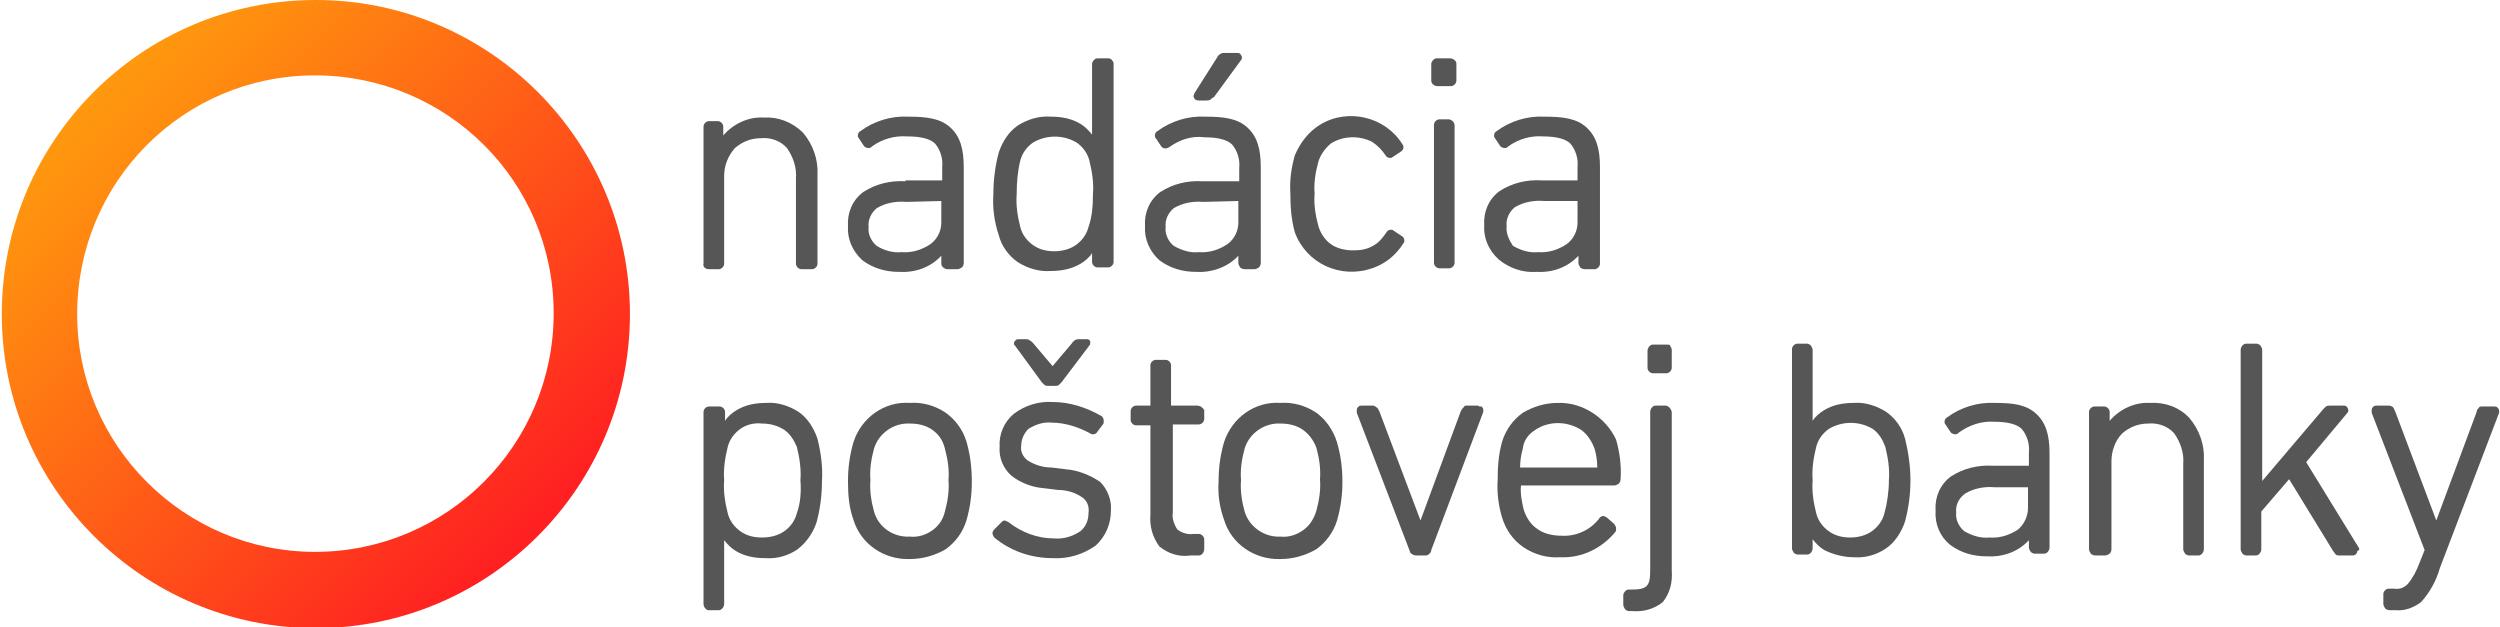
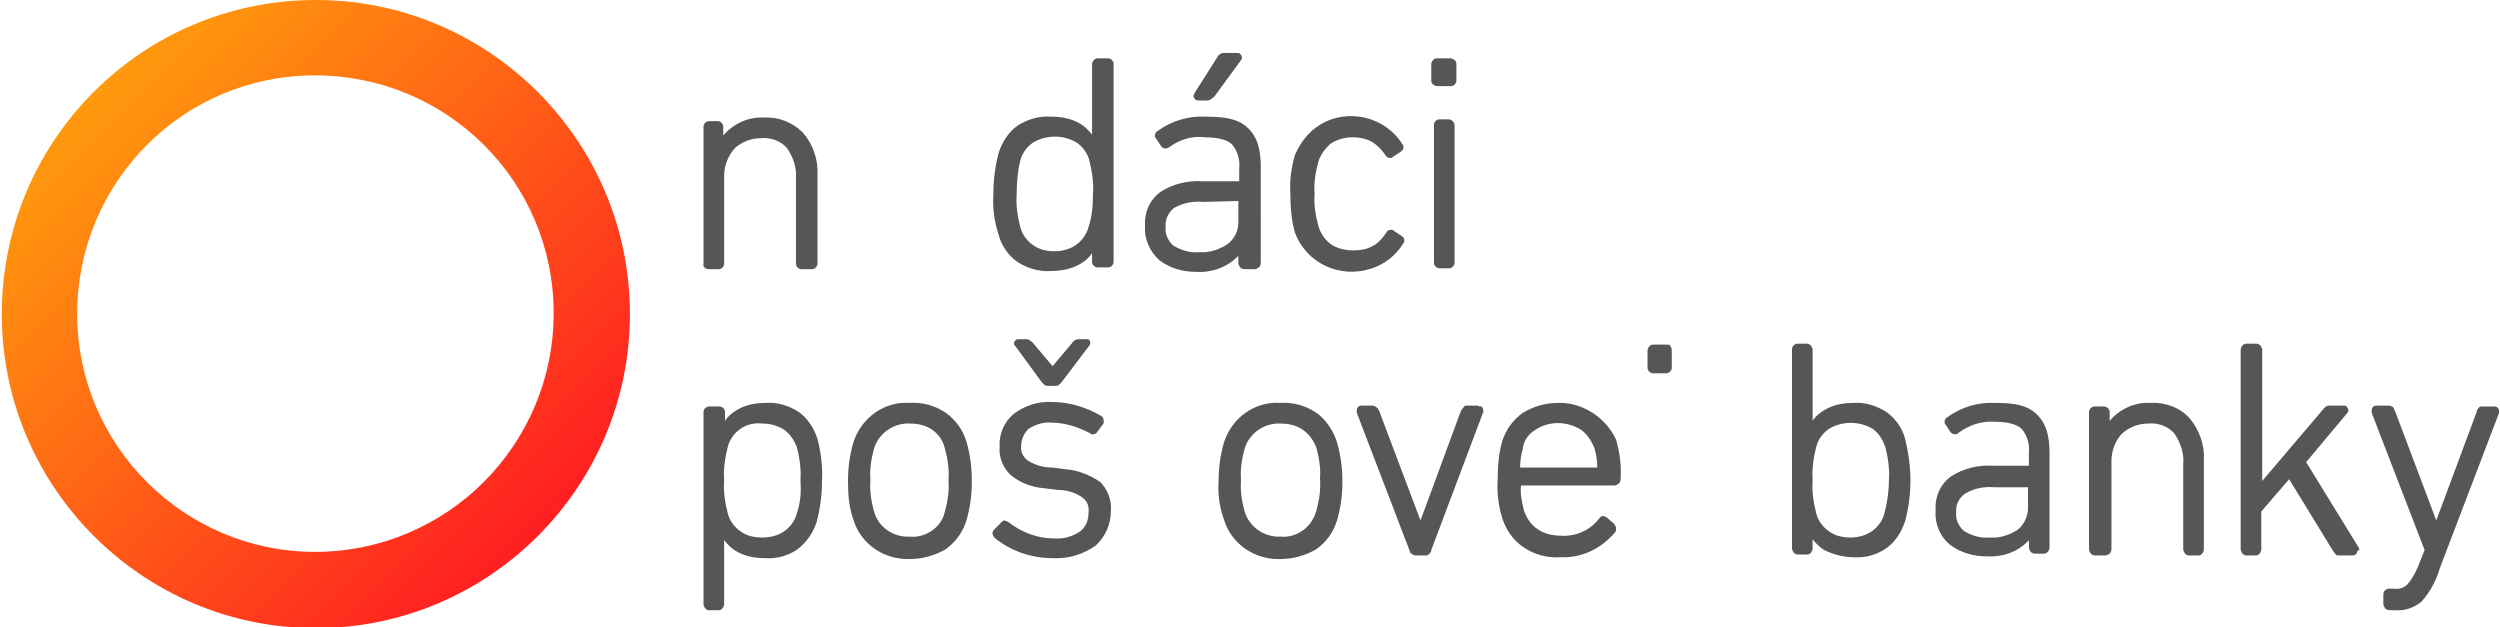
<svg xmlns="http://www.w3.org/2000/svg" xmlns:xlink="http://www.w3.org/1999/xlink" version="1.1" id="Layer_1" x="0px" y="0px" viewBox="0 0 278.6 69.9" style="enable-background:new 0 0 278.6 69.9;" xml:space="preserve">
  <style type="text/css">
	.st0{fill:#575656;}
	.st1{clip-path:url(#SVGID_2_);}
	.st2{fill:url(#SVGID_3_);}
</style>
  <title>logo-nadacia-postovej-banky</title>
  <path class="st0" d="M103.9,59.1c-0.7,0.5-1.6,0.8-2.5,0.7c-1.8,0.1-3.5-1-4-2.8c-0.3-1.1-0.5-2.3-0.4-3.5c-0.1-1.2,0.1-2.4,0.4-3.5  c0.5-1.7,2.2-2.9,4-2.8c0.9,0,1.8,0.2,2.5,0.7c0.7,0.5,1.2,1.2,1.4,2.1c0.3,1.1,0.5,2.3,0.4,3.5c0.1,1.2-0.1,2.4-0.4,3.5  C105.1,57.9,104.6,58.6,103.9,59.1 M107.7,49.2c-0.4-1.3-1.2-2.4-2.3-3.2c-1.2-0.8-2.6-1.2-4-1.1c-2.8-0.2-5.4,1.6-6.3,4.4l0,0  c-0.4,1.4-0.6,2.8-0.6,4.3c0,1.5,0.1,2.9,0.6,4.3l0,0c0.8,2.7,3.4,4.5,6.3,4.4c1.4,0,2.8-0.4,4-1.1c1.1-0.8,1.9-1.9,2.3-3.2l0,0  c0.4-1.4,0.6-2.8,0.6-4.3C108.3,52,108.1,50.6,107.7,49.2L107.7,49.2z" />
  <path class="st0" d="M79,30h1.1c0.3,0,0.6-0.3,0.6-0.6c0,0,0,0,0,0v-9.8c0-1.1,0.4-2.2,1.2-3.1c0.8-0.7,1.8-1.1,2.9-1.1  c1.1-0.1,2.2,0.3,2.9,1.1c0.7,1,1.1,2.2,1,3.4v9.5c0,0.3,0.3,0.6,0.6,0.6c0,0,0,0,0,0h1.2c0.3,0,0.6-0.3,0.6-0.6c0,0,0,0,0,0v-9.9  c0.1-1.7-0.5-3.4-1.6-4.7c-1.2-1.2-2.8-1.8-4.4-1.7c-1.7-0.1-3.4,0.7-4.5,2v-1c0-0.3-0.3-0.6-0.6-0.6c0,0,0,0,0,0H79  c-0.3,0-0.6,0.3-0.6,0.6c0,0,0,0,0,0v15.3C78.3,29.7,78.6,30,79,30C79,30,79,30,79,30" />
  <path class="st0" d="M121.4,37.9c-0.1-0.1-0.2-0.1-0.3-0.1h-0.8c-0.2,0-0.3,0-0.5,0.1c-0.1,0.1-0.3,0.2-0.3,0.3l-2.2,2.6l-2.2-2.6  l0,0c-0.1-0.1-0.2-0.2-0.4-0.3c-0.1-0.1-0.3-0.1-0.4-0.1h-0.8c-0.1,0-0.2,0-0.3,0.1c-0.1,0.1-0.2,0.2-0.2,0.3c0,0.1,0,0.3,0.1,0.3  l0,0l3,4.1c0.1,0.1,0.2,0.2,0.3,0.3c0.1,0.1,0.3,0.1,0.4,0.1h0.8c0.2,0,0.3,0,0.4-0.1c0.1-0.1,0.2-0.2,0.3-0.3l3.1-4.1l0,0  c0.1-0.1,0.1-0.2,0.1-0.3C121.5,38.1,121.5,38,121.4,37.9" />
  <path class="st0" d="M88.8,57.2c-0.2,0.8-0.7,1.5-1.4,2c-0.7,0.5-1.6,0.7-2.5,0.7c-0.9,0-1.7-0.2-2.4-0.7c-0.7-0.5-1.2-1.2-1.4-2  l0,0c-0.3-1.2-0.5-2.4-0.4-3.7c-0.1-1.2,0.1-2.5,0.4-3.7l0,0c0.2-0.8,0.7-1.5,1.4-2c0.7-0.5,1.6-0.7,2.4-0.6c0.9,0,1.7,0.2,2.5,0.7  c0.7,0.5,1.1,1.2,1.4,1.9c0.3,1.2,0.5,2.5,0.4,3.7C89.3,54.8,89.2,56.1,88.8,57.2l0.3,0.1L88.8,57.2z M91.1,48.9L91.1,48.9  c-0.4-1.2-1.1-2.3-2.1-3c-1.1-0.7-2.4-1.1-3.6-1c-1.2,0-2.3,0.2-3.3,0.8c-0.5,0.3-1,0.7-1.3,1.2v-1c0-0.3-0.3-0.6-0.6-0.6  c0,0,0,0,0,0H79c-0.3,0-0.6,0.3-0.6,0.6c0,0,0,0,0,0v21.4c0,0.3,0.2,0.6,0.5,0.7c0,0,0.1,0,0.1,0h1.1c0.2,0,0.3-0.1,0.4-0.2  c0.1-0.1,0.2-0.3,0.2-0.5v-7.1c0.4,0.5,0.8,0.9,1.3,1.2c1,0.6,2.1,0.8,3.3,0.8c1.3,0.1,2.6-0.3,3.6-1c1-0.8,1.7-1.8,2.1-3l0,0  c0.4-1.5,0.6-3,0.6-4.6C91.7,52.1,91.5,50.5,91.1,48.9L91.1,48.9z" />
  <path class="st0" d="M160.2,9.6h1.5c0.3,0,0.6-0.3,0.6-0.6c0,0,0,0,0,0V7.1c0-0.2-0.1-0.3-0.2-0.4c-0.1-0.1-0.3-0.2-0.5-0.2h-1.5  c-0.2,0-0.3,0.1-0.4,0.2c-0.1,0.1-0.2,0.3-0.2,0.4V9C159.5,9.3,159.8,9.6,160.2,9.6C160.1,9.6,160.2,9.6,160.2,9.6" />
  <path class="st0" d="M118.8,52.3L118.8,52.3l-1.6-0.2l0,0c-1,0-1.9-0.3-2.7-0.8c-0.5-0.4-0.8-1-0.7-1.6c0-0.7,0.3-1.4,0.8-1.9  c0.8-0.5,1.7-0.8,2.6-0.7c1.5,0,3,0.5,4.3,1.2l0,0c0.1,0.1,0.2,0.1,0.3,0.1c0.2,0,0.4-0.1,0.5-0.3l0,0l0.6-0.8  c0.1-0.1,0.1-0.2,0.1-0.4c0-0.2-0.1-0.4-0.2-0.5l0,0c-1.7-1-3.6-1.6-5.5-1.6c-1.6-0.1-3.1,0.4-4.3,1.3c-1.1,0.9-1.7,2.3-1.6,3.7  c-0.1,1.2,0.4,2.4,1.3,3.2c1,0.8,2.3,1.3,3.6,1.4l1.6,0.2c1,0,2,0.3,2.8,0.9c0.5,0.4,0.7,1,0.6,1.7c0,0.8-0.3,1.5-0.9,2  c-0.9,0.6-1.9,0.9-3,0.8c-1.8,0-3.6-0.7-5-1.8l0,0c-0.1-0.1-0.3-0.1-0.4-0.2c-0.2,0-0.3,0.1-0.4,0.2l0,0l-0.8,0.8l0,0  c-0.1,0.1-0.2,0.3-0.2,0.4c0,0.2,0.1,0.3,0.2,0.5l0,0c1.8,1.5,4.1,2.3,6.5,2.3c1.7,0.1,3.4-0.4,4.8-1.4c1.1-1,1.7-2.4,1.7-3.9  c0.1-1.2-0.4-2.4-1.2-3.2C121.4,52.9,120.1,52.4,118.8,52.3" />
  <path class="st0" d="M138,22.4v2.4c0,0.9-0.4,1.8-1.2,2.4c-0.9,0.6-2,1-3.2,0.9c-1,0.1-1.9-0.2-2.8-0.7c-0.6-0.5-1-1.3-0.9-2.1  c-0.1-0.8,0.3-1.6,0.9-2.1c1-0.6,2.2-0.8,3.3-0.7L138,22.4z M134,20.2c-1.7-0.1-3.3,0.3-4.7,1.2c-1.2,0.9-1.8,2.3-1.7,3.8  c-0.1,1.4,0.5,2.8,1.6,3.8c1.2,0.9,2.6,1.3,4.1,1.3c1.7,0.1,3.5-0.5,4.7-1.8v0.8c0,0.2,0.1,0.3,0.2,0.5c0.1,0.1,0.3,0.2,0.5,0.2h1.1  c0.2,0,0.3-0.1,0.5-0.2c0.1-0.1,0.2-0.3,0.2-0.5V18.6c0-2-0.4-3.4-1.5-4.4s-2.6-1.2-4.7-1.2c-1.9-0.1-3.8,0.5-5.3,1.6l0,0  c-0.2,0.1-0.3,0.3-0.3,0.5c0,0.1,0,0.2,0.1,0.3l0,0l0.6,0.9l0,0c0.2,0.3,0.6,0.3,0.9,0.1c0,0,0,0,0,0l0,0c1.1-0.8,2.5-1.3,3.9-1.1  c1.6,0,2.6,0.3,3.1,0.8c0.6,0.7,0.9,1.7,0.8,2.6v1.5L134,20.2z" />
-   <path class="st0" d="M104.9,22.4v2.4c0,0.9-0.4,1.8-1.2,2.4c-0.9,0.6-2,1-3.2,0.9c-1,0.1-2-0.2-2.8-0.7c-0.6-0.5-1-1.3-0.9-2.1  c-0.1-0.8,0.3-1.6,0.9-2.1c1-0.6,2.2-0.8,3.3-0.7L104.9,22.4z M100.9,20.2c-1.7-0.1-3.3,0.3-4.7,1.2c-1.2,0.9-1.8,2.3-1.7,3.8  c-0.1,1.4,0.5,2.8,1.6,3.8c1.2,0.9,2.6,1.3,4.1,1.3c1.8,0.1,3.5-0.5,4.7-1.8v0.8c0,0.2,0,0.3,0.2,0.5c0.1,0.1,0.3,0.2,0.5,0.2h1.1  c0.2,0,0.3-0.1,0.5-0.2c0.1-0.1,0.2-0.3,0.2-0.5V18.6c0-2-0.4-3.4-1.5-4.4s-2.6-1.2-4.7-1.2c-1.9-0.1-3.8,0.5-5.3,1.6l0,0  c-0.2,0.1-0.3,0.3-0.3,0.5c0,0.1,0,0.2,0.1,0.3l0,0l0.6,0.9l0,0c0.1,0.1,0.3,0.2,0.5,0.2c0.2,0,0.3-0.1,0.4-0.2l0,0  c1.1-0.8,2.5-1.2,3.9-1.1c1.6,0,2.6,0.3,3.1,0.8c0.6,0.7,0.9,1.7,0.8,2.6v1.5H100.9z" />
  <path class="st0" d="M161.5,13.3h-1.1c-0.3,0-0.6,0.3-0.6,0.6c0,0,0,0,0,0v15.4c0,0.3,0.3,0.6,0.6,0.6c0,0,0,0,0,0h1.1  c0.3,0,0.6-0.3,0.6-0.6c0,0,0,0,0,0V14C162.1,13.7,161.9,13.4,161.5,13.3C161.5,13.4,161.5,13.4,161.5,13.3" />
  <path class="st0" d="M133.6,11.2h0.8c0.2,0,0.3,0,0.5-0.1c0.1-0.1,0.2-0.2,0.4-0.3l0,0l3-4.1l0,0c0.1-0.1,0.1-0.2,0.1-0.3  c0-0.1-0.1-0.3-0.2-0.4c-0.1-0.1-0.2-0.1-0.4-0.1h-1.3c-0.2,0-0.3,0-0.5,0.1c-0.1,0.1-0.3,0.2-0.3,0.3l0,0l-2.6,4.1l0,0  c0,0.1-0.1,0.2-0.1,0.3c0,0.1,0.1,0.3,0.2,0.4C133.4,11.2,133.5,11.2,133.6,11.2" />
  <path class="st0" d="M156.4,27.1l-0.2-0.1L156.4,27.1c0.1-0.1,0.1-0.2,0.1-0.3c0-0.2-0.1-0.4-0.3-0.5l0,0l-0.9-0.6l0,0  c-0.1-0.1-0.2-0.1-0.3-0.1c-0.2,0-0.4,0.1-0.5,0.3l0,0c-0.4,0.6-0.9,1.2-1.5,1.5c-0.7,0.4-1.4,0.5-2.2,0.5c-0.9,0-1.8-0.2-2.5-0.7  c-0.7-0.5-1.2-1.3-1.4-2.1l0,0c-0.3-1.1-0.5-2.3-0.4-3.5c-0.1-1.2,0.1-2.4,0.4-3.5l0,0c0.2-0.8,0.8-1.6,1.4-2.1  c1.4-0.9,3.2-0.9,4.6-0.2c0.6,0.4,1.1,0.9,1.5,1.5l0,0c0.1,0.2,0.3,0.3,0.5,0.3c0.1,0,0.2,0,0.3-0.1l0,0l0.9-0.6l0,0  c0.2-0.1,0.3-0.3,0.3-0.5c0-0.1,0-0.2-0.1-0.3c-1.9-3.1-6.1-4.1-9.2-2.2c-1.3,0.8-2.2,2-2.8,3.4l0,0c-0.4,1.4-0.6,2.8-0.5,4.3  c0,1.4,0.1,2.9,0.5,4.3l0,0c1.3,3.5,5.1,5.2,8.6,4C154.4,29.4,155.6,28.4,156.4,27.1" />
  <path class="st0" d="M121.3,25.3L121.3,25.3c-0.2,0.8-0.7,1.5-1.4,2c-0.7,0.5-1.6,0.7-2.4,0.7c-0.9,0-1.7-0.2-2.4-0.7  c-0.7-0.5-1.2-1.2-1.4-2c-0.3-1.2-0.5-2.4-0.4-3.7c0-1.2,0.1-2.5,0.4-3.7c0.2-0.8,0.7-1.5,1.4-2c1.5-0.9,3.4-0.9,4.9,0  c0.7,0.5,1.2,1.2,1.4,2l0,0c0.3,1.2,0.5,2.5,0.4,3.7C121.8,22.9,121.7,24.2,121.3,25.3L121.3,25.3z M123.5,6.5h-1.2  c-0.2,0-0.3,0.1-0.4,0.2c-0.1,0.1-0.2,0.3-0.2,0.4V15c-0.4-0.5-0.8-0.9-1.3-1.2c-1-0.6-2.1-0.8-3.3-0.8c-1.3-0.1-2.6,0.3-3.7,1  c-1,0.7-1.7,1.8-2.1,3l0,0c-0.4,1.5-0.6,3.1-0.6,4.6c-0.1,1.6,0.1,3.1,0.6,4.6l0,0c0.3,1.2,1.1,2.3,2.1,3c1.1,0.7,2.4,1.1,3.7,1  c1.1,0,2.3-0.2,3.3-0.8c0.5-0.3,1-0.7,1.3-1.2v1c0,0.3,0.3,0.6,0.6,0.6c0,0,0,0,0,0h1.2c0.3,0,0.6-0.3,0.6-0.6c0,0,0,0,0,0V7.1  c0-0.2-0.1-0.3-0.2-0.4C123.9,6.6,123.7,6.5,123.5,6.5" />
  <path class="st0" d="M185.7,38.4h-1.5c-0.2,0-0.3,0.1-0.4,0.2c-0.1,0.1-0.2,0.3-0.2,0.5v1.9c0,0.3,0.3,0.6,0.6,0.6c0,0,0,0,0,0h1.5  c0.3,0,0.6-0.3,0.6-0.6c0,0,0,0,0,0V39c0-0.2-0.1-0.3-0.2-0.5C186.1,38.4,185.9,38.4,185.7,38.4" />
  <path class="st0" d="M226,56.6c0,0.9-0.4,1.8-1.1,2.4c-0.9,0.6-2,1-3.2,0.9c-1,0.1-1.9-0.2-2.8-0.7c-0.6-0.5-1-1.3-0.9-2.1  c-0.1-0.8,0.3-1.6,1-2.1c1-0.6,2.2-0.8,3.3-0.7h3.7V56.6z M222.3,44.9c-1.9-0.1-3.8,0.5-5.3,1.6l0,0c-0.2,0.1-0.3,0.3-0.3,0.5  c0,0.1,0,0.2,0.1,0.3l0,0l0.6,0.9l0,0c0.1,0.1,0.3,0.2,0.5,0.2c0.2,0,0.3-0.1,0.4-0.2l0,0c1.1-0.8,2.5-1.3,3.9-1.2  c1.6,0,2.6,0.3,3.1,0.8c0.6,0.7,0.9,1.7,0.8,2.6v1.5h-4c-1.7-0.1-3.3,0.3-4.7,1.2c-1.2,0.9-1.8,2.3-1.7,3.8  c-0.1,1.5,0.5,2.9,1.6,3.8c1.2,0.9,2.6,1.3,4.1,1.3c1.8,0.1,3.5-0.5,4.7-1.8v0.8c0,0.2,0.1,0.3,0.2,0.5c0.1,0.1,0.3,0.2,0.4,0.2h1.1  c0.2,0,0.3-0.1,0.4-0.2c0.1-0.1,0.2-0.3,0.2-0.5V50.5c0-2-0.4-3.4-1.5-4.4S224.4,44.9,222.3,44.9" />
  <path class="st0" d="M239.6,44.9c-1.7-0.1-3.4,0.7-4.5,2v-1c0-0.3-0.3-0.6-0.6-0.6c0,0,0,0,0,0h-1.1c-0.3,0-0.6,0.3-0.6,0.6  c0,0,0,0,0,0v15.3c0,0.2,0.1,0.3,0.2,0.5c0.1,0.1,0.3,0.2,0.5,0.2h1.1c0.2,0,0.3-0.1,0.5-0.2c0.1-0.1,0.2-0.3,0.2-0.5v-9.8  c0-1.1,0.4-2.3,1.2-3.1c0.8-0.7,1.8-1.1,2.9-1.1c1.1-0.1,2.2,0.3,2.9,1.1c0.7,1,1.1,2.2,1,3.4v9.5c0,0.2,0.1,0.3,0.2,0.5  c0.1,0.1,0.3,0.2,0.4,0.2h1.1c0.2,0,0.3-0.1,0.4-0.2c0.1-0.1,0.2-0.3,0.2-0.5v-9.9c0.1-1.7-0.5-3.4-1.6-4.7  C242.9,45.4,241.3,44.8,239.6,44.9" />
-   <path class="st0" d="M185.6,45.2h-1.1c-0.2,0-0.3,0.1-0.4,0.2c-0.1,0.1-0.2,0.3-0.2,0.5v17.6c0,1-0.1,1.5-0.4,1.8s-0.8,0.4-1.7,0.4  h-0.3c-0.2,0-0.3,0.1-0.4,0.2c-0.1,0.1-0.2,0.3-0.2,0.4v1.1c0,0.2,0.1,0.3,0.2,0.5c0.1,0.1,0.3,0.2,0.4,0.2h0.4  c1.2,0.1,2.4-0.2,3.4-1c0.8-1,1.1-2.2,1-3.5V45.9C186.2,45.5,185.9,45.2,185.6,45.2C185.5,45.2,185.5,45.2,185.6,45.2" />
  <path class="st0" d="M278.3,45.4c-0.1-0.1-0.2-0.1-0.4-0.1h-1.3c-0.2,0-0.3,0-0.4,0.2c-0.1,0.1-0.2,0.2-0.2,0.4l0,0L271.5,58  l-4.6-12.2l0,0c-0.1-0.1-0.1-0.3-0.2-0.4c-0.1-0.1-0.3-0.2-0.5-0.2h-1.3c-0.1,0-0.3,0-0.4,0.1c-0.1,0.1-0.2,0.2-0.2,0.4V46l0,0  l5.9,15.3l-0.6,1.5l0,0c-0.3,0.8-0.7,1.6-1.3,2.3c-0.4,0.4-0.9,0.6-1.5,0.5h-0.6c-0.3,0-0.6,0.3-0.6,0.6c0,0,0,0,0,0v1.1  c0,0.2,0.1,0.3,0.2,0.5c0.1,0.1,0.3,0.2,0.5,0.2h0.7c1,0.1,2-0.3,2.8-0.9c1-1.1,1.7-2.4,2.1-3.8l6.6-17.3l0,0v-0.2  C278.5,45.6,278.4,45.5,278.3,45.4" />
  <path class="st0" d="M262.9,61.1l-5.9-9.6l4.6-5.5l0,0c0.1-0.1,0.1-0.2,0.1-0.3c0-0.1-0.1-0.3-0.2-0.4c-0.1-0.1-0.2-0.1-0.4-0.1  h-1.4c-0.2,0-0.3,0-0.5,0.1c-0.1,0.1-0.2,0.2-0.3,0.3l-6.8,8V39c0-0.2-0.1-0.3-0.2-0.5c-0.1-0.1-0.3-0.2-0.4-0.2h-1.2  c-0.2,0-0.3,0.1-0.4,0.2c-0.1,0.1-0.2,0.3-0.2,0.5v22.2c0,0.2,0.1,0.3,0.2,0.5c0.1,0.1,0.3,0.2,0.4,0.2h1.1c0.2,0,0.3-0.1,0.4-0.2  c0.1-0.1,0.2-0.3,0.2-0.5v-4.2l3.1-3.6l4.9,8l0,0c0.1,0.1,0.2,0.3,0.3,0.4c0.1,0.1,0.3,0.1,0.4,0.1h1.4c0.1,0,0.3,0,0.4-0.1  c0.1-0.1,0.2-0.2,0.2-0.4C263,61.3,262.9,61.2,262.9,61.1L262.9,61.1z" />
  <path class="st0" d="M210,57.2c-0.2,0.8-0.7,1.5-1.4,2c-0.7,0.5-1.6,0.7-2.4,0.7c-0.9,0-1.7-0.2-2.4-0.7c-0.7-0.5-1.2-1.2-1.4-2l0,0  c-0.3-1.2-0.5-2.4-0.4-3.7c-0.1-1.2,0.1-2.5,0.4-3.7l0,0c0.2-0.8,0.7-1.5,1.4-2c1.5-0.9,3.4-0.9,4.9,0c0.7,0.5,1.1,1.2,1.4,2  c0.3,1.2,0.5,2.5,0.4,3.7C210.5,54.8,210.3,56.1,210,57.2l0.3,0.1L210,57.2z M212.3,48.9L212.3,48.9c-0.3-1.2-1.1-2.3-2.1-3  c-1.1-0.7-2.4-1.1-3.6-1c-1.2,0-2.3,0.2-3.3,0.8c-0.5,0.3-1,0.7-1.3,1.2V39c0-0.2-0.1-0.3-0.2-0.5c-0.1-0.1-0.3-0.2-0.4-0.2h-1.1  c-0.3,0-0.6,0.3-0.6,0.6c0,0,0,0,0,0v22.2c0,0.2,0.1,0.3,0.2,0.5c0.1,0.1,0.3,0.2,0.4,0.2h1.1c0.2,0,0.3-0.1,0.4-0.2  c0.1-0.1,0.2-0.3,0.2-0.5v-1c0.4,0.5,0.8,0.9,1.3,1.2c1,0.5,2.2,0.8,3.3,0.8c1.3,0.1,2.6-0.3,3.6-1c1-0.7,1.7-1.8,2.1-3l0,0  c0.4-1.5,0.6-3,0.6-4.6C212.9,52.1,212.7,50.5,212.3,48.9L212.3,48.9z" />
  <path class="st0" d="M145.2,59.1c-0.7,0.5-1.6,0.8-2.5,0.7c-1.8,0.1-3.5-1.1-4-2.8c-0.3-1.1-0.5-2.3-0.4-3.5  c-0.1-1.2,0.1-2.4,0.4-3.5c0.5-1.7,2.2-2.9,4-2.8c0.9,0,1.8,0.2,2.5,0.7c0.7,0.5,1.2,1.2,1.5,2c0.3,1.1,0.5,2.3,0.4,3.5  c0.1,1.2-0.1,2.4-0.4,3.5C146.4,57.9,145.9,58.6,145.2,59.1 M149,49.3L149,49.3c-0.4-1.3-1.2-2.5-2.3-3.3c-1.2-0.8-2.6-1.2-4-1.1  c-2.8-0.2-5.4,1.6-6.3,4.4l0,0c-0.4,1.4-0.6,2.8-0.6,4.3c-0.1,1.5,0.1,2.9,0.6,4.3l0,0c0.8,2.7,3.4,4.5,6.3,4.4c1.4,0,2.8-0.4,4-1.1  c1.1-0.8,1.9-1.9,2.3-3.2l0,0c0.4-1.4,0.6-2.8,0.6-4.3C149.6,52.1,149.4,50.7,149,49.3" />
  <polygon class="st0" points="179.9,49.3 179.9,49.3 179.9,49.3 " />
  <path class="st0" d="M164.7,45.2h-1.2c-0.2,0-0.3,0-0.4,0.2c-0.1,0.1-0.2,0.2-0.3,0.4l0,0l-4.5,12.2l-4.6-12.2l0,0  c-0.1-0.1-0.1-0.3-0.3-0.4c-0.1-0.1-0.3-0.2-0.4-0.2h-1.2c-0.1,0-0.3,0-0.4,0.1c-0.1,0.1-0.2,0.2-0.2,0.4V46l0,0l5.9,15.4l0,0  c0,0.1,0.1,0.3,0.2,0.3c0.1,0.1,0.3,0.2,0.5,0.2h1.1c0.2,0,0.3-0.1,0.4-0.2c0.1-0.1,0.2-0.2,0.2-0.4l0,0l5.8-15.4l0,0v-0.2  c0-0.2-0.1-0.3-0.2-0.4C164.9,45.3,164.8,45.3,164.7,45.2" />
-   <path class="st0" d="M133.4,45.2h-2.9v-4.5c0-0.3-0.3-0.6-0.6-0.6c0,0,0,0,0,0h-1.1c-0.3,0-0.6,0.3-0.6,0.6c0,0,0,0,0,0v4.5h-1.6  c-0.3,0-0.6,0.3-0.6,0.6c0,0,0,0,0,0v1c0,0.3,0.3,0.6,0.6,0.6c0,0,0,0,0,0h1.6v9.9c-0.1,1.3,0.2,2.5,1,3.6c1,0.8,2.2,1.2,3.5,1h0.9  c0.2,0,0.3-0.1,0.4-0.2c0.1-0.1,0.2-0.3,0.2-0.5v-1.1c0-0.3-0.3-0.6-0.6-0.6c0,0,0,0,0,0h-0.6c-0.6,0.1-1.3-0.1-1.8-0.5  c-0.4-0.6-0.6-1.3-0.5-1.9v-9.8h2.9c0.3,0,0.6-0.3,0.6-0.6c0,0,0,0,0,0v-1C134.1,45.5,133.8,45.2,133.4,45.2  C133.4,45.2,133.4,45.2,133.4,45.2" />
  <path class="st0" d="M171.1,47.9c1.5-1,3.5-1,5.1,0c0.7,0.5,1.2,1.3,1.5,2.1c0.2,0.7,0.3,1.4,0.3,2.1h-8.6c0-0.7,0.1-1.4,0.3-2.1  C169.8,49.1,170.3,48.4,171.1,47.9 M173.6,44.9c-1.4,0-2.7,0.4-3.9,1.1c-1.1,0.8-1.9,1.9-2.3,3.2l0,0c-0.4,1.4-0.5,2.8-0.5,4.3  c-0.1,1.4,0.1,2.9,0.5,4.2l0,0c0.4,1.3,1.2,2.5,2.4,3.3c1.2,0.8,2.6,1.2,4.1,1.1c2.4,0.1,4.6-1,6.1-2.8l0,0c0.1-0.1,0.1-0.3,0.1-0.4  c0-0.2-0.1-0.3-0.2-0.5l0,0l-0.8-0.7l0,0c-0.1-0.1-0.2-0.1-0.4-0.2c-0.2,0-0.4,0.1-0.5,0.3c-1,1.3-2.6,2-4.2,1.9  c-0.9,0-1.9-0.2-2.6-0.7c-0.8-0.5-1.3-1.3-1.6-2.2c-0.2-0.9-0.4-1.8-0.3-2.7h10.4c0.2,0,0.3-0.1,0.5-0.2c0.1-0.1,0.2-0.3,0.2-0.5  c0.1-1.5-0.1-3-0.5-4.4C179,46.6,176.4,44.8,173.6,44.9" />
-   <path class="st0" d="M167.9,25.2c-0.1-0.8,0.3-1.6,0.9-2.1c1-0.6,2.2-0.8,3.3-0.7h3.7v2.4c0,0.9-0.4,1.8-1.2,2.4  c-0.9,0.6-2,1-3.2,0.9c-1,0.1-1.9-0.2-2.8-0.7C168.2,26.8,167.8,26,167.9,25.2 M171.2,30.3c1.8,0.1,3.5-0.5,4.7-1.8v0.8  c0,0.2,0.1,0.3,0.2,0.5c0.1,0.1,0.3,0.2,0.5,0.2h1.1c0.3,0,0.6-0.3,0.6-0.6c0,0,0,0,0,0V18.6c0-2-0.4-3.4-1.5-4.4s-2.6-1.2-4.7-1.2  c-1.9-0.1-3.8,0.5-5.3,1.6l0,0c-0.2,0.1-0.3,0.3-0.3,0.5c0,0.1,0,0.2,0.1,0.3l0,0l0.6,0.9l0,0c0.1,0.1,0.3,0.2,0.5,0.2  c0.2,0,0.3-0.1,0.4-0.2l0,0c1.1-0.8,2.5-1.2,3.8-1.1c1.6,0,2.6,0.3,3.1,0.8c0.6,0.7,0.9,1.7,0.8,2.6v1.5h-4  c-1.7-0.1-3.3,0.3-4.7,1.2c-1.2,0.9-1.8,2.3-1.7,3.8c-0.1,1.4,0.5,2.8,1.6,3.8C168.2,29.9,169.7,30.4,171.2,30.3" />
  <g>
    <defs>
      <path id="SVGID_1_" d="M8.6,35c0-14.7,11.8-26.6,26.5-26.6s26.6,11.8,26.6,26.5S49.8,61.5,35.1,61.5c0,0,0,0,0,0    C20.5,61.5,8.6,49.6,8.6,35 M0.2,35c0,19.3,15.7,35,35,35s35-15.7,35-35S54.5,0,35.2,0C15.8,0,0.2,15.7,0.2,35L0.2,35" />
    </defs>
    <clipPath id="SVGID_2_">
      <use xlink:href="#SVGID_1_" style="overflow:visible;" />
    </clipPath>
    <g class="st1">
      <linearGradient id="SVGID_3_" gradientUnits="userSpaceOnUse" x1="-594.827" y1="1.158" x2="-594.287" y2="1.158" gradientTransform="matrix(131.218 131.218 -131.218 131.218 78202.148 77898.117)">
        <stop offset="0" style="stop-color:#FFB30C" />
        <stop offset="0.24" style="stop-color:#FF8E0F" />
        <stop offset="0.7" style="stop-color:#FF3D1C" />
        <stop offset="0.86" style="stop-color:#FF2021" />
      </linearGradient>
      <polygon class="st2" points="-34.8,35 35.1,-35 105,35 35.1,104.9   " />
    </g>
  </g>
</svg>